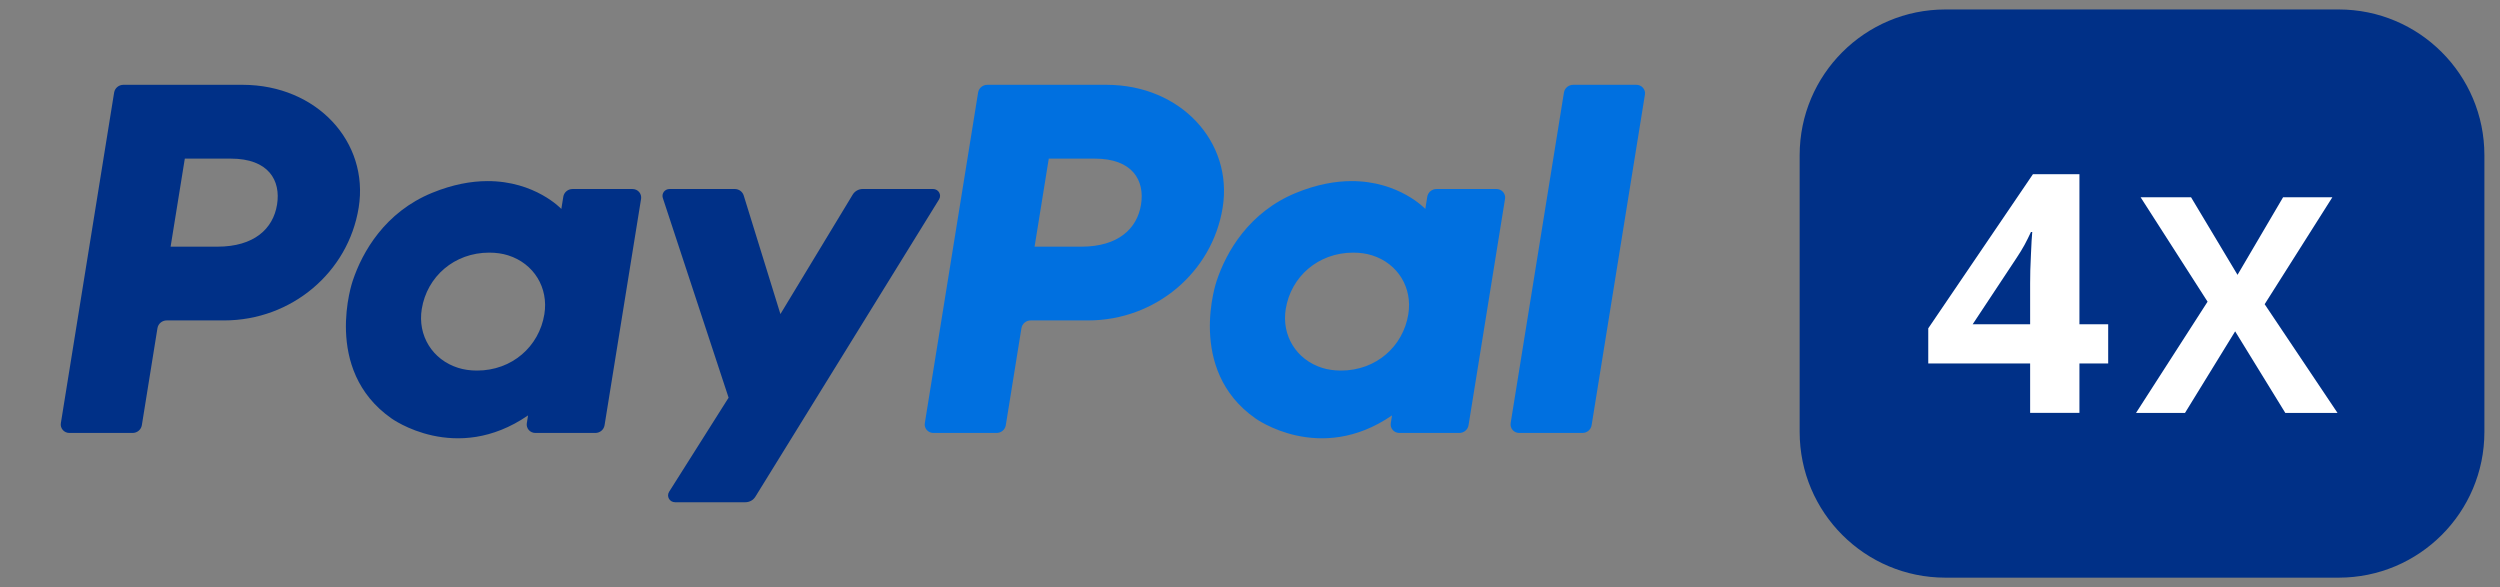
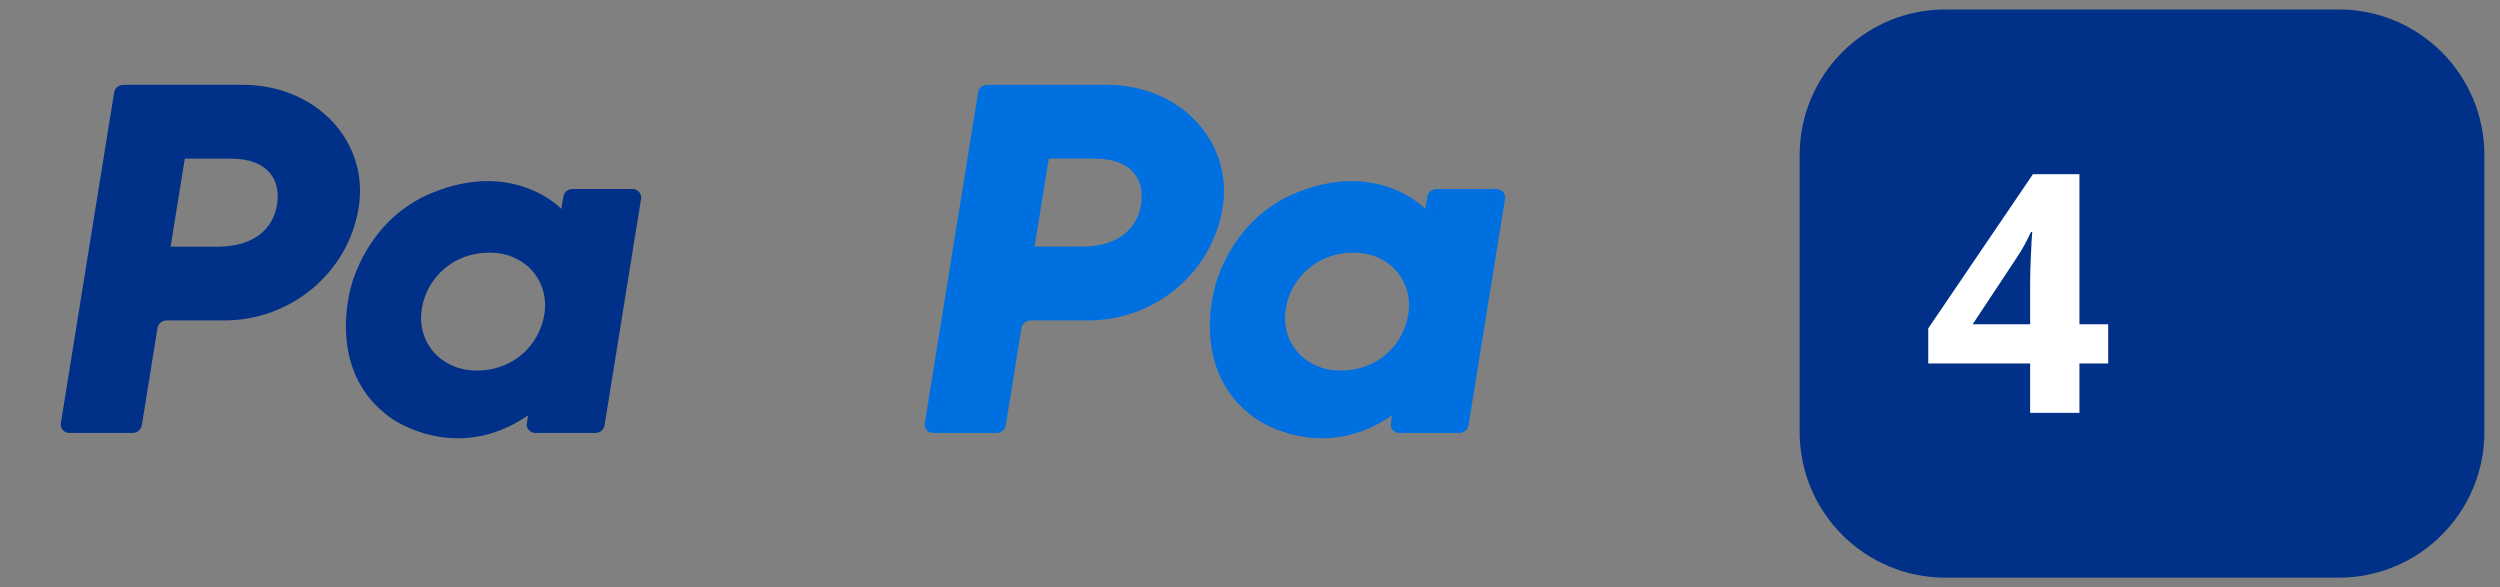
<svg xmlns="http://www.w3.org/2000/svg" width="132" height="31" viewBox="0 0 132 31" fill="none">
  <rect x="0" y="0" width="132" height="31" fill="#808080" stroke="none" />
  <path d="M6.514 4.478C6.396 4.478 6.283 4.519 6.193 4.594C6.104 4.669 6.045 4.772 6.026 4.886L3.213 22.344C3.202 22.408 3.206 22.473 3.224 22.535C3.242 22.597 3.274 22.654 3.316 22.704C3.359 22.753 3.412 22.792 3.472 22.819C3.532 22.846 3.597 22.86 3.663 22.86H7.001C7.118 22.86 7.232 22.819 7.321 22.744C7.411 22.67 7.47 22.566 7.489 22.453L8.314 17.326C8.333 17.212 8.392 17.109 8.482 17.034C8.571 16.959 8.685 16.918 8.802 16.918H11.836C15.381 16.918 18.39 14.388 18.939 10.959C19.494 7.501 16.733 4.485 12.819 4.478H6.514ZM9.758 8.375H12.185C14.184 8.375 14.834 9.528 14.628 10.804C14.422 12.083 13.413 13.024 11.479 13.024H9.008L9.758 8.375ZM25.727 9.562C24.884 9.565 23.915 9.734 22.826 10.178C20.33 11.195 19.13 13.3 18.621 14.834C18.621 14.834 17 19.515 20.662 22.087C20.662 22.087 24.058 24.561 27.881 21.933L27.816 22.344C27.805 22.408 27.809 22.473 27.827 22.535C27.845 22.597 27.877 22.654 27.919 22.704C27.962 22.753 28.015 22.792 28.075 22.819C28.135 22.846 28.2 22.86 28.266 22.86H31.434C31.677 22.86 31.883 22.687 31.921 22.452L33.849 10.497C33.859 10.433 33.855 10.368 33.837 10.306C33.819 10.244 33.788 10.186 33.745 10.137C33.702 10.088 33.649 10.048 33.589 10.021C33.529 9.994 33.464 9.98 33.398 9.98H30.23C29.987 9.98 29.78 10.153 29.742 10.388L29.639 11.031H29.638C29.638 11.031 28.255 9.553 25.727 9.562ZM25.831 13.339C26.195 13.339 26.527 13.387 26.825 13.481C28.192 13.911 28.968 15.195 28.743 16.587C28.466 18.302 27.029 19.566 25.186 19.566C24.822 19.566 24.489 19.517 24.191 19.423C22.824 18.993 22.044 17.709 22.269 16.316C22.546 14.602 23.988 13.339 25.831 13.339Z" fill="#003087" />
  <path d="M52.131 4.478C51.888 4.478 51.682 4.651 51.644 4.886L48.83 22.344C48.819 22.408 48.823 22.473 48.841 22.535C48.859 22.597 48.891 22.655 48.934 22.704C48.977 22.753 49.03 22.792 49.09 22.819C49.15 22.846 49.215 22.86 49.281 22.86H52.618C52.861 22.86 53.068 22.688 53.106 22.453L53.932 17.326C53.951 17.212 54.01 17.109 54.099 17.034C54.189 16.959 54.303 16.918 54.42 16.918H57.453C60.999 16.918 64.007 14.388 64.557 10.959C65.112 7.501 62.35 4.485 58.437 4.478H52.131ZM55.375 8.375H57.803C59.801 8.375 60.452 9.528 60.246 10.804C60.04 12.083 59.03 13.024 57.096 13.024H54.626L55.375 8.375ZM71.345 9.562C70.502 9.565 69.532 9.734 68.444 10.178C65.947 11.195 64.747 13.3 64.238 14.834C64.238 14.834 62.618 19.515 66.28 22.087C66.28 22.087 69.676 24.561 73.499 21.933L73.433 22.344C73.422 22.408 73.426 22.473 73.444 22.535C73.462 22.597 73.494 22.655 73.537 22.704C73.579 22.753 73.633 22.792 73.693 22.819C73.753 22.846 73.818 22.86 73.884 22.86H77.051C77.169 22.86 77.282 22.819 77.372 22.744C77.461 22.669 77.521 22.566 77.539 22.452L79.466 10.497C79.477 10.433 79.473 10.368 79.455 10.306C79.437 10.243 79.405 10.186 79.362 10.137C79.32 10.088 79.266 10.048 79.206 10.021C79.146 9.994 79.081 9.98 79.015 9.98H75.848C75.605 9.98 75.398 10.153 75.36 10.388L75.256 11.031C75.256 11.031 73.873 9.553 71.345 9.562ZM71.448 13.339C71.812 13.339 72.145 13.387 72.443 13.481C73.81 13.911 74.585 15.195 74.36 16.587C74.084 18.302 72.647 19.566 70.804 19.566C70.44 19.566 70.107 19.517 69.809 19.423C68.442 18.993 67.662 17.709 67.887 16.316C68.163 14.602 69.605 13.339 71.448 13.339Z" fill="#0070E0" />
-   <path d="M35.35 9.98C35.291 9.98 35.234 9.993 35.182 10.019C35.13 10.045 35.084 10.082 35.05 10.128C35.016 10.175 34.993 10.228 34.984 10.284C34.975 10.341 34.979 10.399 34.997 10.453L38.47 20.997L35.329 25.966C35.177 26.207 35.354 26.518 35.644 26.518H39.355C39.461 26.518 39.566 26.492 39.658 26.441C39.751 26.39 39.828 26.316 39.883 26.227L49.582 10.529C49.731 10.287 49.553 9.979 49.265 9.979H45.555C45.447 9.979 45.342 10.006 45.249 10.058C45.156 10.11 45.078 10.185 45.023 10.275L41.206 16.582L39.268 10.322C39.204 10.118 39.013 9.979 38.795 9.979L35.35 9.98Z" fill="#003087" />
-   <path d="M83.064 4.478C82.821 4.478 82.614 4.651 82.576 4.886L79.762 22.344C79.752 22.408 79.756 22.473 79.774 22.535C79.792 22.597 79.823 22.655 79.866 22.704C79.909 22.753 79.962 22.792 80.022 22.819C80.082 22.846 80.147 22.86 80.213 22.86H83.55C83.793 22.86 83.999 22.688 84.037 22.453L86.852 4.994C86.863 4.93 86.859 4.865 86.841 4.803C86.823 4.741 86.791 4.683 86.748 4.634C86.705 4.585 86.652 4.545 86.592 4.518C86.532 4.491 86.466 4.477 86.4 4.478H83.064Z" fill="#0070E0" />
  <path d="M123.484 0.5H102.715C98.466 0.5 95.022 3.944 95.022 8.192V22.808C95.022 27.056 98.466 30.5 102.715 30.5H123.484C127.732 30.5 131.176 27.056 131.176 22.808V8.192C131.176 3.944 127.732 0.5 123.484 0.5Z" fill="#003087" />
  <path d="M111.312 19.19H109.794V21.801H107.191V19.19H101.812V17.336L107.338 9.199H109.794V17.121H111.312V19.19ZM107.191 17.121V14.983C107.191 14.782 107.194 14.543 107.2 14.268C107.211 13.992 107.223 13.716 107.234 13.44C107.246 13.164 107.257 12.92 107.269 12.707C107.286 12.489 107.298 12.337 107.303 12.251H107.234C107.125 12.486 107.01 12.716 106.89 12.94C106.769 13.159 106.628 13.389 106.467 13.63L104.157 17.121H107.191Z" fill="white" />
-   <path d="M123.421 21.802H120.664L118.016 17.495L115.368 21.802H112.782L116.56 15.929L113.024 10.415H115.687L118.141 14.512L120.547 10.415H123.149L119.574 16.062L123.421 21.802Z" fill="white" />
</svg>